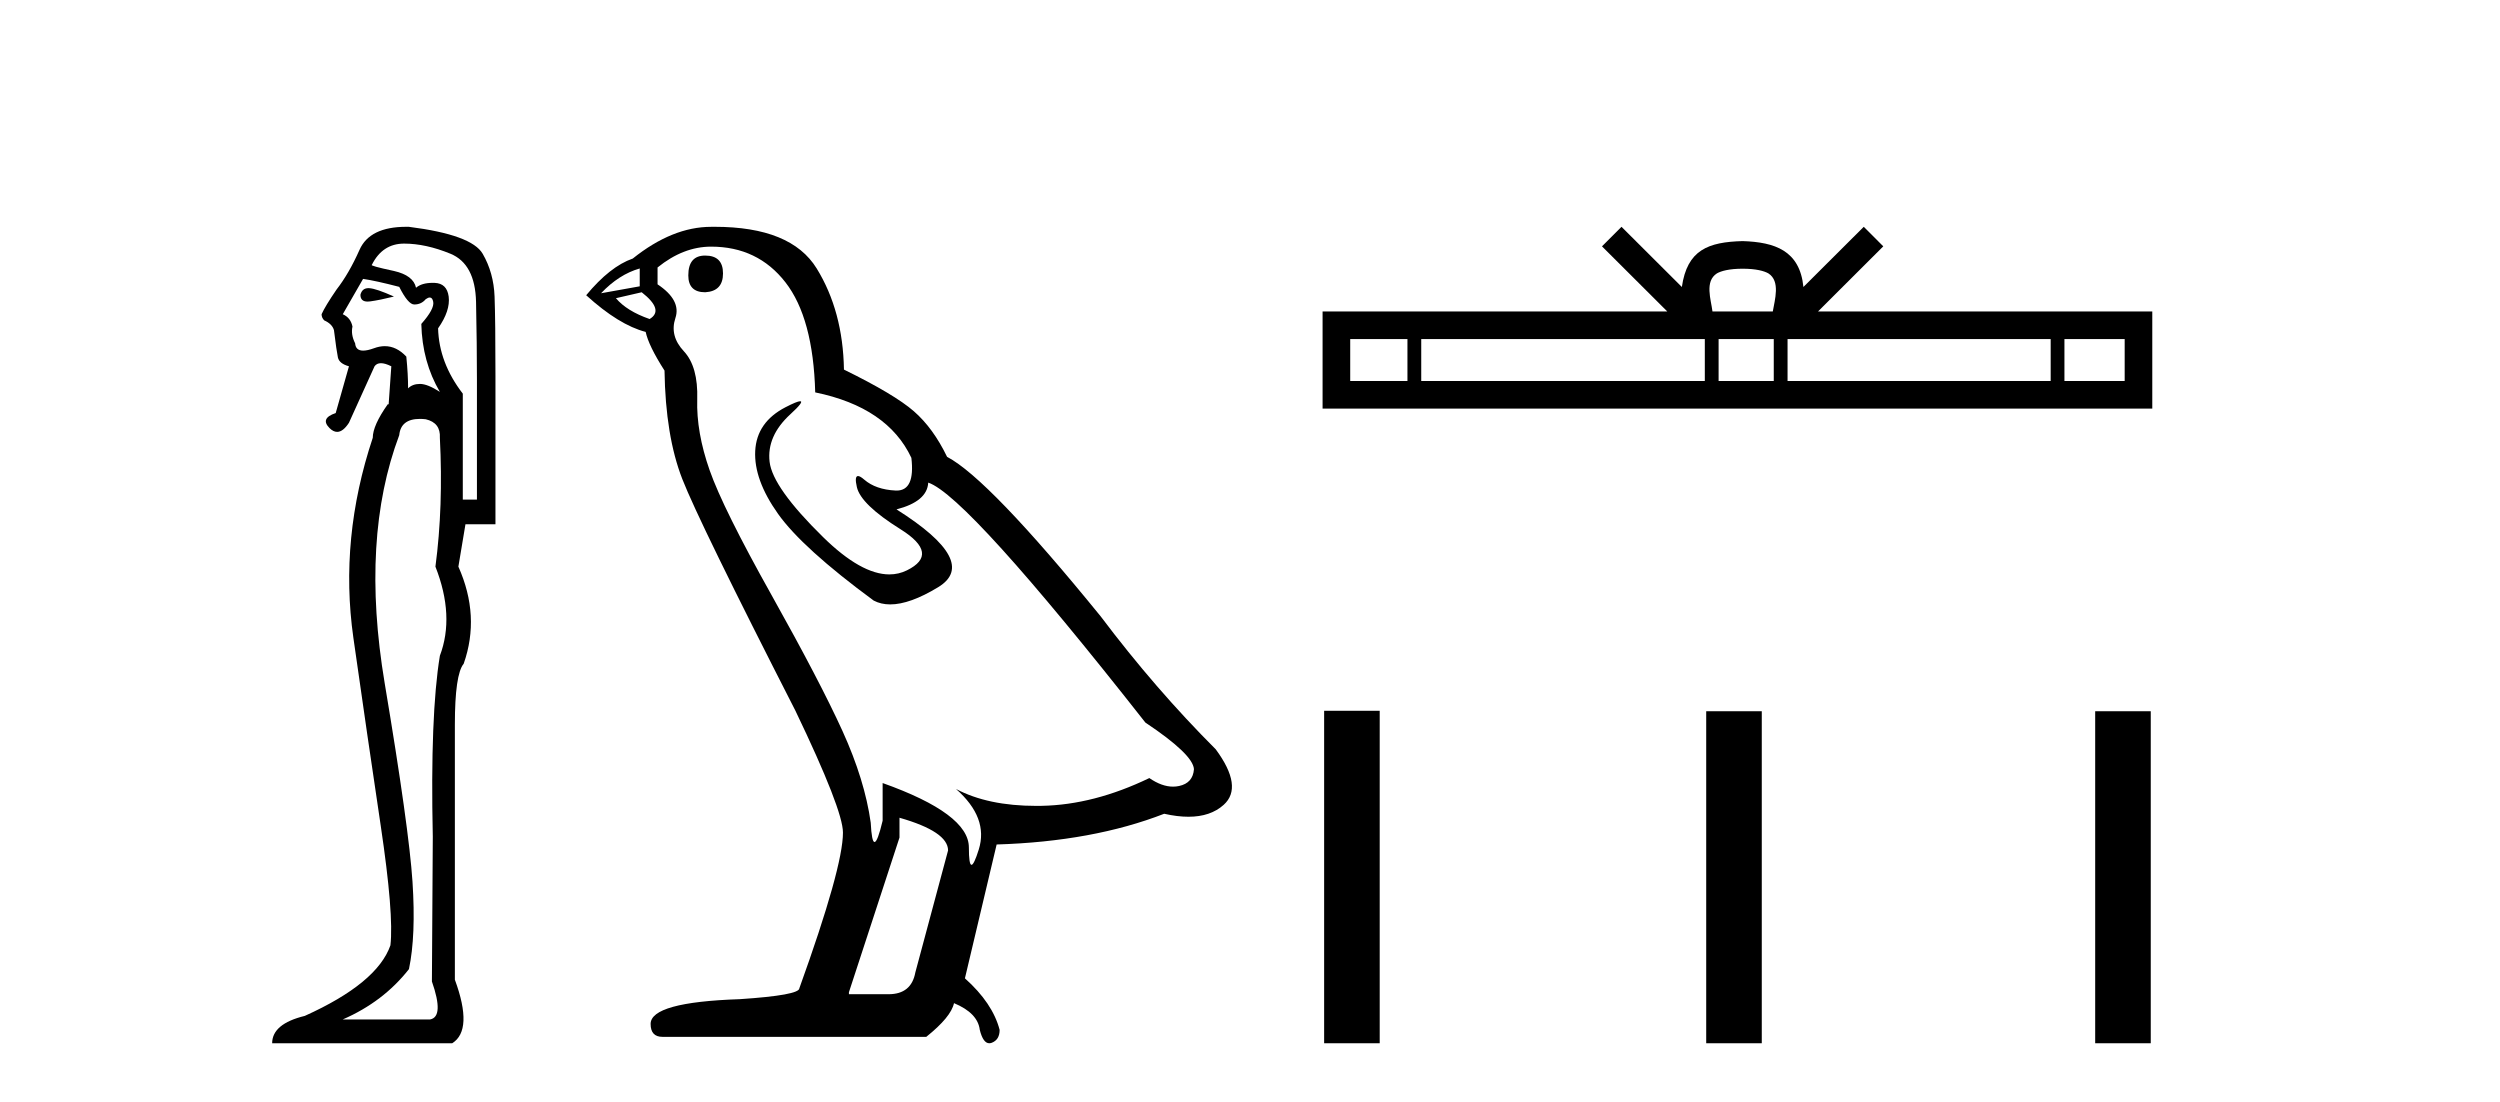
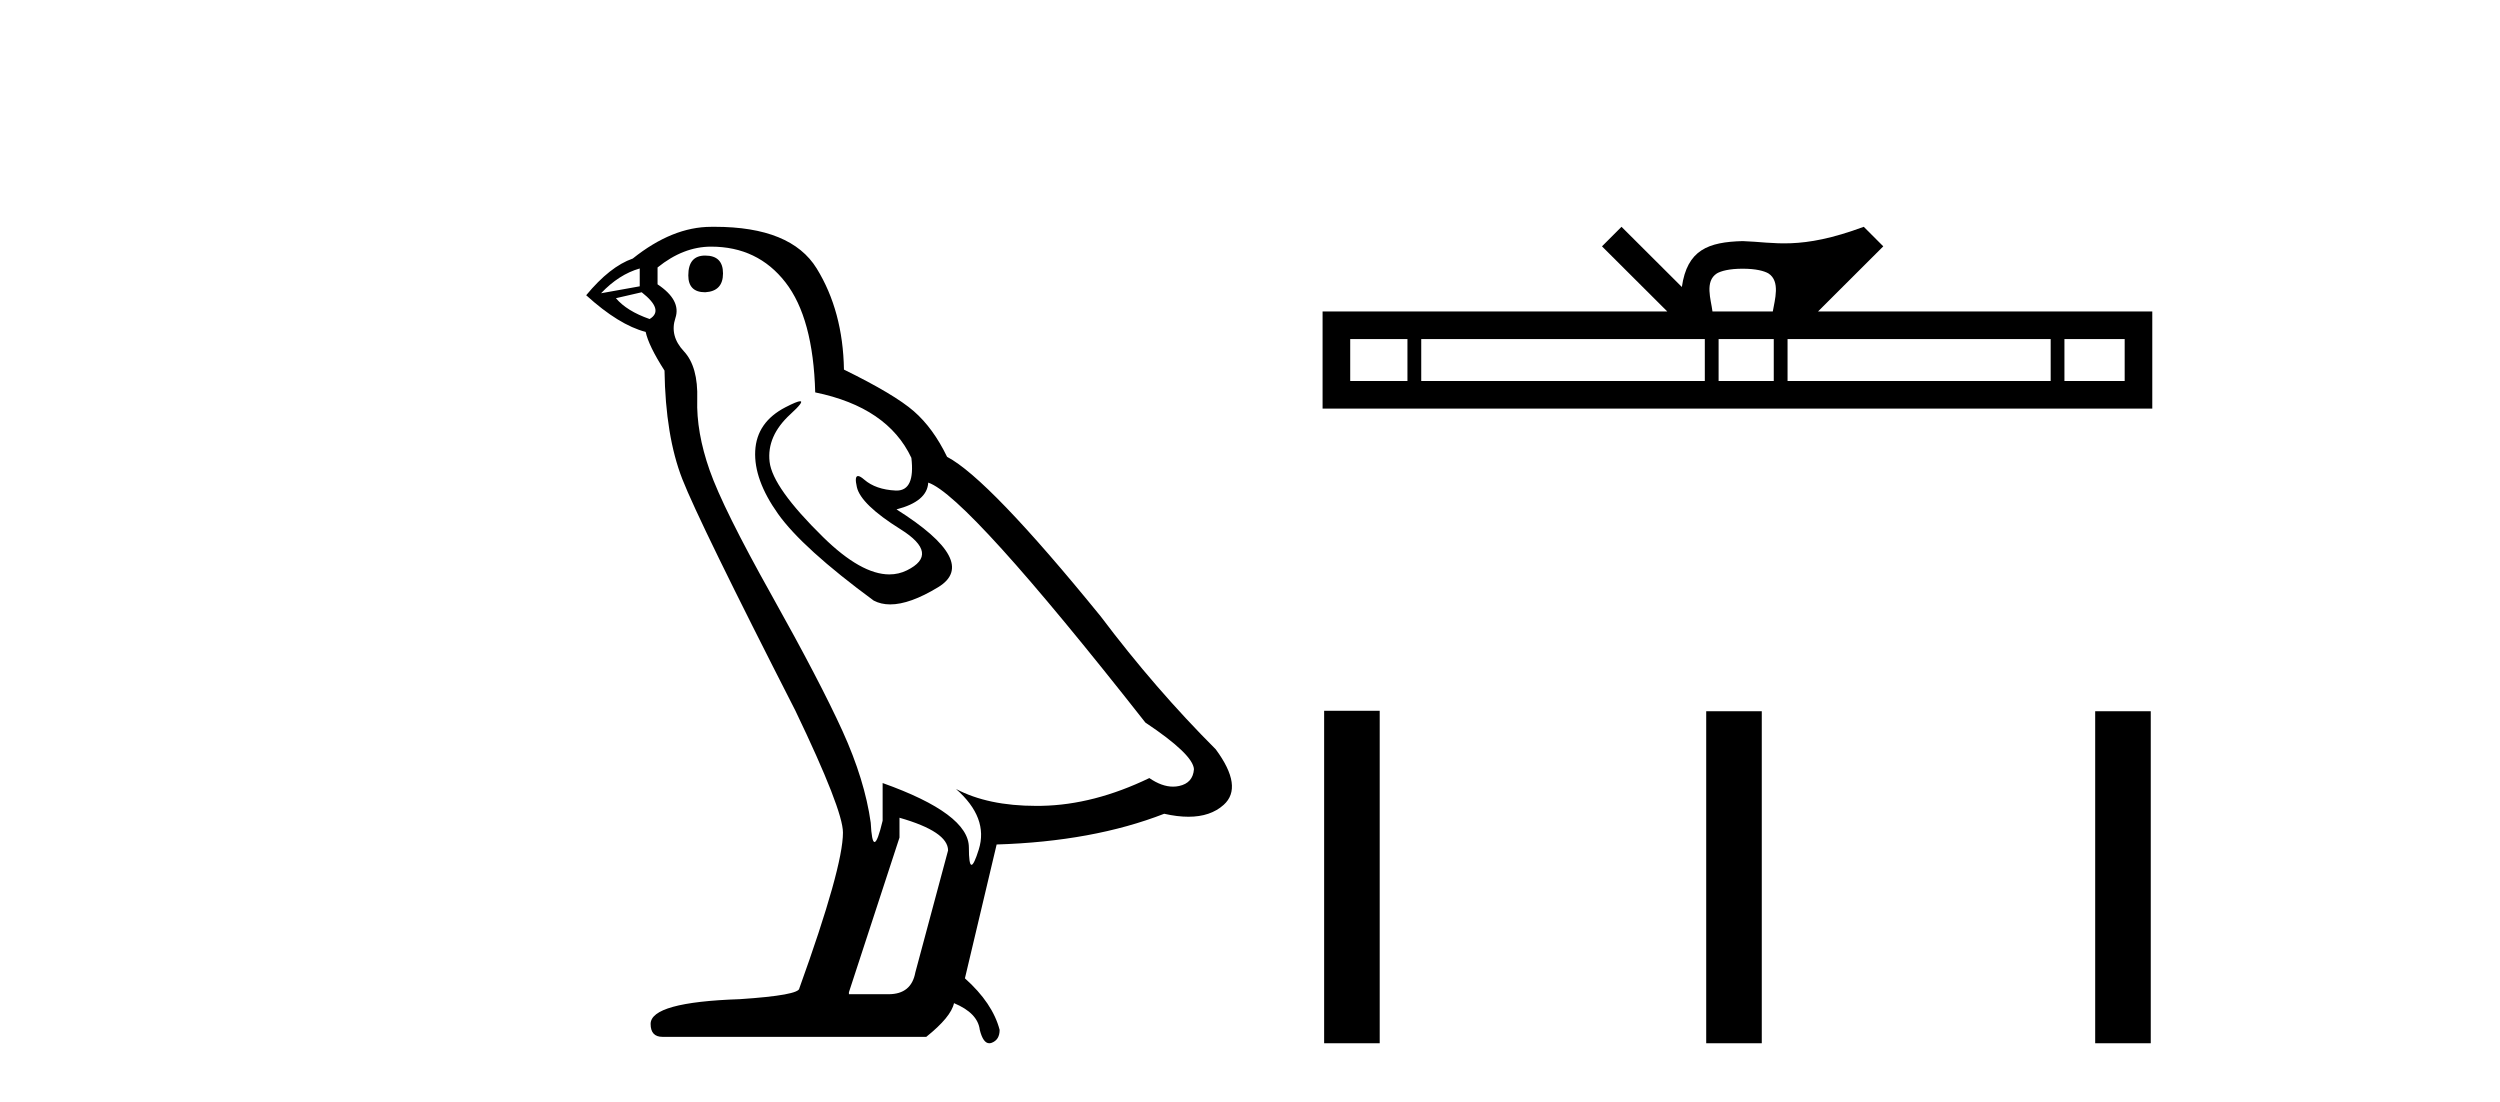
<svg xmlns="http://www.w3.org/2000/svg" width="93.0" height="41.0">
-   <path d="M 13.706 10.719 Q 13.469 10.719 13.408 10.966 Q 13.408 11.219 13.673 11.219 Q 13.717 11.219 13.769 11.212 Q 14.13 11.163 14.655 11.032 Q 13.999 10.736 13.736 10.72 Q 13.72 10.719 13.706 10.719 ZM 13.506 10.375 Q 13.966 10.441 14.852 10.671 Q 15.181 11.327 15.41 11.327 Q 15.673 11.327 15.837 11.13 Q 15.926 11.067 15.987 11.067 Q 16.086 11.067 16.116 11.229 Q 16.166 11.492 15.673 12.05 Q 15.706 13.462 16.363 14.578 Q 15.903 14.282 15.624 14.282 Q 15.345 14.282 15.181 14.447 Q 15.181 13.921 15.115 13.265 Q 14.75 12.877 14.315 12.877 Q 14.123 12.877 13.916 12.953 Q 13.67 13.043 13.51 13.043 Q 13.231 13.043 13.211 12.772 Q 13.046 12.444 13.112 12.148 Q 13.046 11.82 12.751 11.689 L 13.506 10.375 ZM 15.033 9.062 Q 15.837 9.062 16.757 9.439 Q 17.676 9.817 17.709 11.229 Q 17.742 12.838 17.742 14.118 L 17.742 18.584 L 17.216 18.584 L 17.216 14.644 Q 16.33 13.494 16.297 12.214 Q 16.757 11.557 16.691 11.032 Q 16.625 10.539 16.166 10.523 Q 16.13 10.522 16.096 10.522 Q 15.688 10.522 15.476 10.704 Q 15.378 10.244 14.655 10.08 Q 13.736 9.883 13.834 9.85 Q 14.228 9.062 15.033 9.062 ZM 15.621 15.583 Q 15.722 15.583 15.837 15.596 Q 16.395 15.727 16.363 16.285 Q 16.494 18.846 16.198 21.079 Q 16.921 22.918 16.363 24.395 Q 16.001 26.595 16.1 31.126 Q 16.067 36.281 16.067 36.511 Q 16.527 37.824 16.001 37.923 L 12.751 37.923 Q 14.261 37.266 15.213 36.051 Q 15.476 34.804 15.345 32.801 Q 15.213 30.798 14.31 25.413 Q 13.408 20.028 14.852 16.187 Q 14.91 15.583 15.621 15.583 ZM 15.112 8.437 Q 13.755 8.437 13.375 9.292 Q 12.981 10.178 12.521 10.769 Q 12.094 11.393 11.963 11.689 Q 11.963 11.82 12.061 11.918 Q 12.357 12.05 12.423 12.28 Q 12.521 13.068 12.57 13.297 Q 12.62 13.527 12.981 13.626 L 12.488 15.366 Q 11.897 15.563 12.258 15.924 Q 12.4 16.066 12.542 16.066 Q 12.761 16.066 12.981 15.727 L 13.933 13.626 Q 14.015 13.511 14.171 13.511 Q 14.327 13.511 14.557 13.626 L 14.458 15.038 L 14.425 15.038 Q 13.867 15.826 13.867 16.285 Q 12.62 20.028 13.145 23.722 Q 13.67 27.416 14.163 30.716 Q 14.655 34.016 14.524 35.165 Q 14.031 36.577 11.339 37.791 Q 10.124 38.087 10.124 38.809 L 16.822 38.809 Q 17.61 38.317 16.921 36.445 L 16.921 26.956 Q 16.921 25.085 17.249 24.691 Q 17.873 22.918 17.052 21.079 L 17.315 19.503 L 18.431 19.503 L 18.431 13.987 Q 18.431 11.918 18.398 11.032 Q 18.365 10.145 17.955 9.439 Q 17.545 8.733 15.213 8.438 Q 15.162 8.437 15.112 8.437 Z" style="fill:#000000;stroke:none" />
  <path d="M 26.232 9.507 Q 25.605 9.507 25.605 10.245 Q 25.605 10.872 26.232 10.872 Q 26.896 10.835 26.896 10.171 Q 26.896 9.507 26.232 9.507 ZM 23.798 9.987 L 23.798 10.651 L 22.359 10.909 Q 23.023 10.208 23.798 9.987 ZM 23.871 10.872 Q 24.72 11.536 24.166 11.868 Q 23.318 11.573 22.912 11.093 L 23.871 10.872 ZM 26.453 9.175 Q 28.187 9.175 29.219 10.503 Q 30.252 11.831 30.326 14.597 Q 33.018 15.15 33.903 17.031 Q 34.047 18.249 33.355 18.249 Q 33.334 18.249 33.313 18.248 Q 32.576 18.211 32.151 17.843 Q 31.997 17.709 31.919 17.709 Q 31.781 17.709 31.875 18.119 Q 32.022 18.765 33.498 19.687 Q 34.973 20.609 33.737 21.217 Q 33.431 21.368 33.084 21.368 Q 32.035 21.368 30.621 19.982 Q 28.74 18.138 28.629 17.179 Q 28.518 16.22 29.404 15.408 Q 29.93 14.926 29.765 14.926 Q 29.653 14.926 29.219 15.15 Q 28.15 15.703 28.094 16.773 Q 28.039 17.843 28.943 19.115 Q 29.846 20.388 32.502 22.342 Q 32.773 22.484 33.116 22.484 Q 33.846 22.484 34.899 21.844 Q 36.448 20.904 33.35 18.949 Q 34.493 18.654 34.53 17.953 Q 35.969 18.433 42.608 26.879 Q 44.378 28.059 44.415 28.612 Q 44.378 29.129 43.862 29.239 Q 43.751 29.263 43.637 29.263 Q 43.219 29.263 42.755 28.944 Q 40.69 29.94 38.753 29.977 Q 38.651 29.979 38.551 29.979 Q 36.751 29.979 35.563 29.35 L 35.563 29.35 Q 36.78 30.42 36.411 31.6 Q 36.232 32.172 36.14 32.172 Q 36.042 32.172 36.042 31.526 Q 36.042 30.272 32.834 29.129 L 32.834 30.53 Q 32.645 31.324 32.533 31.324 Q 32.427 31.324 32.391 30.604 Q 32.17 29.018 31.34 27.192 Q 30.51 25.367 28.703 22.139 Q 26.896 18.912 26.398 17.492 Q 25.9 16.072 25.937 14.855 Q 25.974 13.638 25.439 13.066 Q 24.904 12.495 25.125 11.831 Q 25.347 11.167 24.461 10.577 L 24.461 9.95 Q 25.42 9.175 26.453 9.175 ZM 33.461 30.42 Q 35.268 30.936 35.268 31.637 L 34.051 36.173 Q 33.903 36.985 33.055 36.985 L 31.58 36.985 L 31.58 36.911 L 33.461 31.157 L 33.461 30.42 ZM 26.586 8.437 Q 26.52 8.437 26.453 8.438 Q 25.015 8.438 23.539 9.618 Q 22.691 9.913 21.806 10.983 Q 23.023 12.089 24.019 12.347 Q 24.129 12.864 24.72 13.786 Q 24.756 16.22 25.383 17.824 Q 26.01 19.429 29.588 26.436 Q 31.358 30.124 31.358 30.973 Q 31.358 32.264 29.736 36.763 Q 29.736 37.022 27.523 37.169 Q 24.203 37.28 24.203 38.091 Q 24.203 38.571 24.646 38.571 L 34.457 38.571 Q 35.379 37.833 35.489 37.317 Q 36.374 37.685 36.448 38.312 Q 36.572 38.809 36.801 38.809 Q 36.844 38.809 36.891 38.792 Q 37.186 38.681 37.186 38.312 Q 36.928 37.317 35.895 36.394 L 37.075 31.415 Q 40.653 31.305 43.308 30.272 Q 43.8 30.383 44.21 30.383 Q 45.029 30.383 45.521 29.94 Q 46.259 29.276 45.226 27.875 Q 42.976 25.625 40.948 22.932 Q 36.78 17.806 35.231 16.994 Q 34.715 15.925 33.995 15.298 Q 33.276 14.671 31.395 13.749 Q 31.358 11.573 30.381 9.987 Q 29.426 8.437 26.586 8.437 Z" style="fill:#000000;stroke:none" />
-   <path d="M 64.826 9.996 C 65.326 9.996 65.628 10.081 65.784 10.17 C 66.238 10.46 66.021 11.153 65.948 11.587 L 63.704 11.587 C 63.65 11.144 63.405 10.467 63.869 10.17 C 64.025 10.081 64.326 9.996 64.826 9.996 ZM 52.357 12.614 L 52.357 14.174 L 50.228 14.174 L 50.228 12.614 ZM 63.419 12.614 L 63.419 14.174 L 52.87 14.174 L 52.87 12.614 ZM 65.984 12.614 L 65.984 14.174 L 63.932 14.174 L 63.932 12.614 ZM 76.285 12.614 L 76.285 14.174 L 66.497 14.174 L 66.497 12.614 ZM 79.038 12.614 L 79.038 14.174 L 76.797 14.174 L 76.797 12.614 ZM 60.32 8.437 L 59.594 9.164 L 62.023 11.587 L 49.2 11.587 L 49.2 15.201 L 80.065 15.201 L 80.065 11.587 L 67.63 11.587 L 70.058 9.164 L 69.332 8.437 L 67.087 10.676 C 66.952 9.319 66.022 9.007 64.826 8.969 C 63.548 9.003 62.764 9.292 62.565 10.676 L 60.32 8.437 Z" style="fill:#000000;stroke:none" />
+   <path d="M 64.826 9.996 C 65.326 9.996 65.628 10.081 65.784 10.17 C 66.238 10.46 66.021 11.153 65.948 11.587 L 63.704 11.587 C 63.65 11.144 63.405 10.467 63.869 10.17 C 64.025 10.081 64.326 9.996 64.826 9.996 ZM 52.357 12.614 L 52.357 14.174 L 50.228 14.174 L 50.228 12.614 ZM 63.419 12.614 L 63.419 14.174 L 52.87 14.174 L 52.87 12.614 ZM 65.984 12.614 L 65.984 14.174 L 63.932 14.174 L 63.932 12.614 ZM 76.285 12.614 L 76.285 14.174 L 66.497 14.174 L 66.497 12.614 ZM 79.038 12.614 L 79.038 14.174 L 76.797 14.174 L 76.797 12.614 ZM 60.32 8.437 L 59.594 9.164 L 62.023 11.587 L 49.2 11.587 L 49.2 15.201 L 80.065 15.201 L 80.065 11.587 L 67.63 11.587 L 70.058 9.164 L 69.332 8.437 C 66.952 9.319 66.022 9.007 64.826 8.969 C 63.548 9.003 62.764 9.292 62.565 10.676 L 60.32 8.437 Z" style="fill:#000000;stroke:none" />
  <path d="M 49.258 26.441 L 49.258 38.809 L 51.325 38.809 L 51.325 26.441 ZM 63.471 26.458 L 63.471 38.809 L 65.538 38.809 L 65.538 26.458 ZM 77.941 26.458 L 77.941 38.809 L 80.008 38.809 L 80.008 26.458 Z" style="fill:#000000;stroke:none" />
</svg>